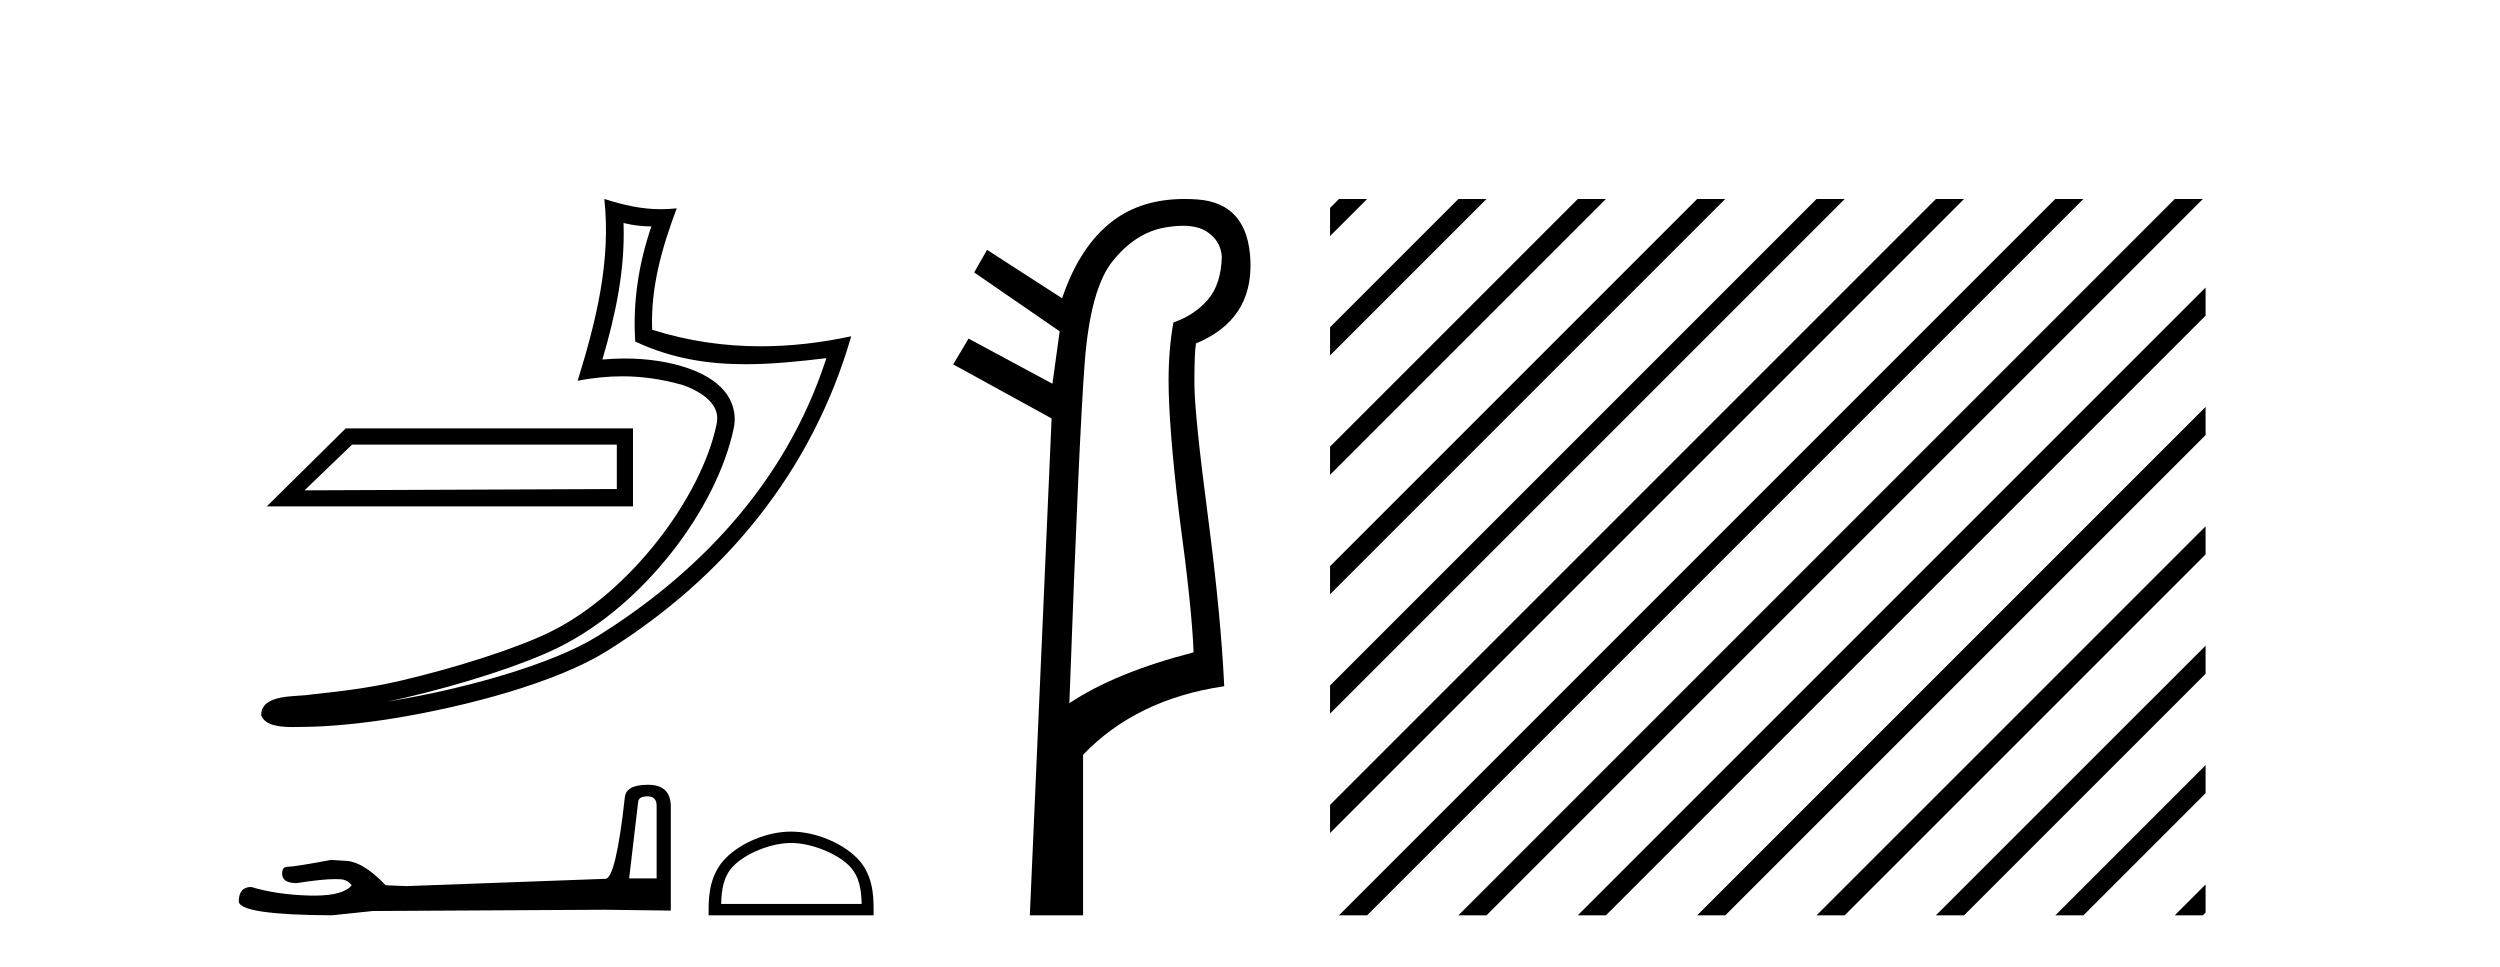
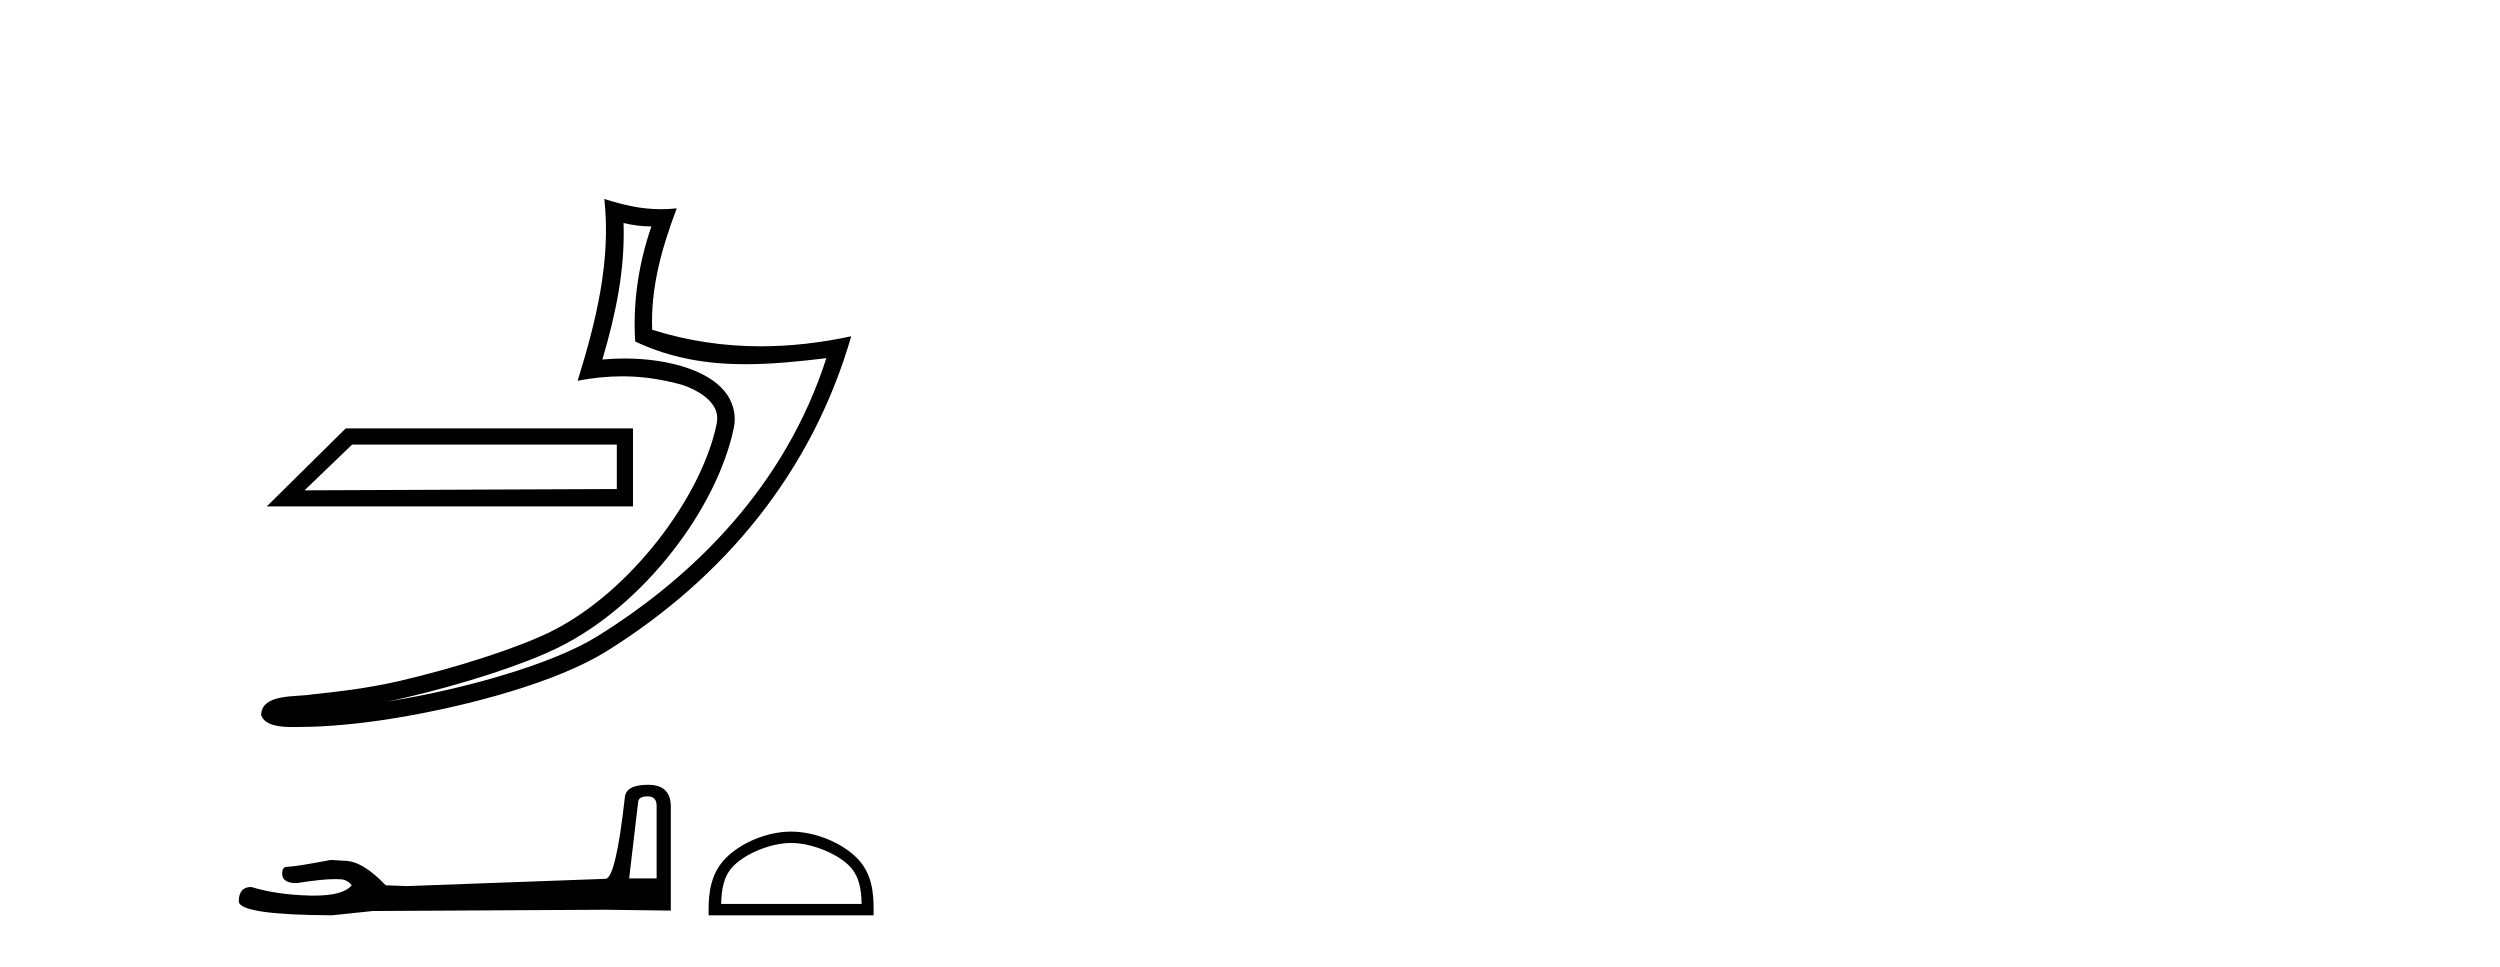
<svg xmlns="http://www.w3.org/2000/svg" width="106.0" height="41.0">
  <path d="M 26.153 18.851 C 26.153 19.479 26.153 20.107 26.153 20.735 C 21.739 20.755 17.326 20.769 12.912 20.79 C 13.584 20.143 14.256 19.497 14.928 18.851 ZM 14.657 18.165 C 13.542 19.267 12.427 20.369 11.312 21.471 L 26.839 21.471 C 26.839 20.369 26.839 19.267 26.839 18.165 ZM 26.438 9.455 C 26.844 9.554 27.196 9.595 27.619 9.602 C 27.077 11.174 26.827 12.821 26.933 14.48 C 28.483 15.21 30.032 15.443 31.613 15.443 C 32.734 15.443 33.872 15.326 35.038 15.186 L 35.038 15.186 C 33.306 20.566 29.475 24.404 25.317 26.985 C 23.4 28.174 19.663 29.216 16.588 29.719 C 16.531 29.729 16.475 29.736 16.417 29.746 C 16.659 29.698 16.903 29.647 17.152 29.589 C 19.581 29.021 22.158 28.203 23.676 27.454 C 27.32 25.656 30.398 21.55 31.111 18.156 C 31.237 17.554 31.062 16.985 30.699 16.562 C 30.337 16.139 29.811 15.839 29.202 15.623 C 28.404 15.34 27.451 15.2 26.484 15.2 C 26.17 15.2 25.854 15.215 25.542 15.244 C 26.123 13.263 26.506 11.404 26.438 9.455 ZM 25.623 8.437 C 25.914 11.069 25.266 13.648 24.492 16.143 C 25.146 16.019 25.769 15.956 26.385 15.956 C 27.232 15.956 28.066 16.076 28.952 16.326 C 29.481 16.513 29.894 16.768 30.133 17.047 C 30.373 17.327 30.463 17.609 30.38 18.003 C 29.734 21.082 26.728 25.116 23.346 26.785 C 21.937 27.48 19.369 28.304 16.982 28.863 C 15.593 29.188 14.266 29.333 13.247 29.44 C 12.586 29.565 11.087 29.388 11.073 30.32 C 11.223 30.771 11.886 30.827 12.413 30.827 C 12.58 30.827 12.733 30.821 12.852 30.821 C 13.842 30.814 15.218 30.699 16.709 30.455 C 19.847 29.942 23.597 28.93 25.71 27.618 C 30.738 24.484 34.439 19.983 36.092 14.258 L 36.092 14.258 C 34.807 14.534 33.528 14.683 32.256 14.683 C 30.71 14.683 29.175 14.462 27.652 13.982 C 27.583 12.174 28.067 10.504 28.693 8.834 L 28.693 8.834 C 28.461 8.859 28.239 8.87 28.024 8.87 C 27.195 8.87 26.466 8.7 25.623 8.437 Z" style="fill:#000000;stroke:none" />
  <path d="M 27.459 33.766 Q 27.841 33.766 27.841 34.166 L 27.841 37.243 L 26.676 37.243 L 27.058 34.002 Q 27.076 33.766 27.459 33.766 ZM 27.477 33.274 Q 26.548 33.274 26.494 33.802 Q 26.111 37.243 25.674 37.262 L 17.226 37.571 L 16.352 37.535 Q 15.368 36.497 14.603 36.497 Q 14.33 36.479 14.039 36.46 Q 12.491 36.752 12.182 36.752 Q 11.963 36.752 11.963 37.043 Q 11.963 37.444 12.582 37.444 Q 13.645 37.274 14.213 37.274 Q 14.316 37.274 14.403 37.28 Q 14.713 37.28 14.913 37.535 Q 14.558 37.974 13.324 37.974 Q 13.229 37.974 13.129 37.972 Q 11.727 37.935 10.652 37.608 Q 10.124 37.608 10.124 38.227 Q 10.179 38.791 14.075 38.809 L 15.805 38.627 L 25.674 38.573 L 28.442 38.609 L 28.442 34.166 Q 28.424 33.274 27.477 33.274 Z" style="fill:#000000;stroke:none" />
  <path d="M 33.543 35.742 C 34.403 35.742 35.481 36.184 36.002 36.705 C 36.458 37.161 36.518 37.766 36.534 38.328 L 30.577 38.328 C 30.594 37.766 30.653 37.161 31.109 36.705 C 31.63 36.184 32.682 35.742 33.543 35.742 ZM 33.543 35.26 C 32.522 35.26 31.423 35.732 30.78 36.376 C 30.119 37.036 30.045 37.905 30.045 38.556 L 30.045 38.809 L 37.041 38.809 L 37.041 38.556 C 37.041 37.905 36.992 37.036 36.331 36.376 C 35.688 35.732 34.564 35.26 33.543 35.26 Z" style="fill:#000000;stroke:none" />
-   <path d="M 50.156 9.573 Q 50.79 9.573 51.172 9.824 Q 51.771 10.218 51.805 10.902 Q 51.771 12.064 51.206 12.714 Q 50.642 13.364 49.753 13.672 Q 49.548 14.801 49.548 16.134 Q 49.548 18.05 49.992 21.777 Q 50.539 25.779 50.608 27.66 Q 47.29 28.515 45.341 29.815 Q 45.751 18.528 45.991 15.382 Q 46.23 12.235 47.188 11.056 Q 48.145 9.876 49.359 9.653 Q 49.798 9.573 50.156 9.573 ZM 50.223 8.437 Q 48.412 8.437 47.188 9.363 Q 45.785 10.423 45.033 12.646 L 41.852 10.594 L 41.305 11.551 L 44.93 14.048 L 44.623 16.271 L 41.066 14.356 L 40.416 15.45 L 44.588 17.742 L 43.665 38.809 L 45.922 38.809 L 45.922 32.003 Q 48.18 29.644 51.907 29.096 Q 51.771 26.155 51.223 21.948 Q 50.642 17.537 50.642 16.237 Q 50.642 14.937 50.71 14.561 Q 53.104 13.569 53.019 11.09 Q 52.933 8.61 50.762 8.456 Q 50.486 8.437 50.223 8.437 Z" style="fill:#000000;stroke:none" />
-   <path d="M 56.774 8.437 L 56.395 8.816 L 56.395 10.009 L 57.669 8.735 L 57.967 8.437 ZM 61.836 8.437 L 56.395 13.878 L 56.395 15.071 L 62.731 8.735 L 63.029 8.437 ZM 66.898 8.437 L 56.395 18.94 L 56.395 20.133 L 67.793 8.735 L 68.091 8.437 ZM 71.96 8.437 L 56.395 24.002 L 56.395 24.002 L 56.395 25.195 L 72.855 8.735 L 73.153 8.437 ZM 77.022 8.437 L 56.395 29.064 L 56.395 30.257 L 77.917 8.735 L 78.215 8.437 ZM 82.084 8.437 L 56.395 34.126 L 56.395 35.319 L 82.979 8.735 L 83.277 8.437 ZM 87.146 8.437 L 57.072 38.511 L 56.774 38.809 L 57.967 38.809 L 88.041 8.735 L 88.339 8.437 ZM 92.208 8.437 L 62.134 38.511 L 61.836 38.809 L 63.029 38.809 L 93.103 8.735 L 93.401 8.437 ZM 93.517 12.191 L 67.196 38.511 L 66.898 38.809 L 68.091 38.809 L 93.517 13.384 L 93.517 12.191 ZM 93.517 17.253 L 72.258 38.511 L 71.96 38.809 L 73.153 38.809 L 93.517 18.446 L 93.517 17.253 ZM 93.517 22.315 L 77.32 38.511 L 77.022 38.809 L 78.215 38.809 L 93.517 23.508 L 93.517 22.315 ZM 93.517 27.377 L 82.382 38.511 L 82.084 38.809 L 83.277 38.809 L 93.517 28.57 L 93.517 27.377 ZM 93.517 32.439 L 87.445 38.511 L 87.146 38.809 L 88.339 38.809 L 93.517 33.632 L 93.517 32.439 ZM 93.517 37.501 L 92.507 38.511 L 92.208 38.809 L 93.401 38.809 L 93.517 38.694 L 93.517 37.501 Z" style="fill:#000000;stroke:none" />
</svg>